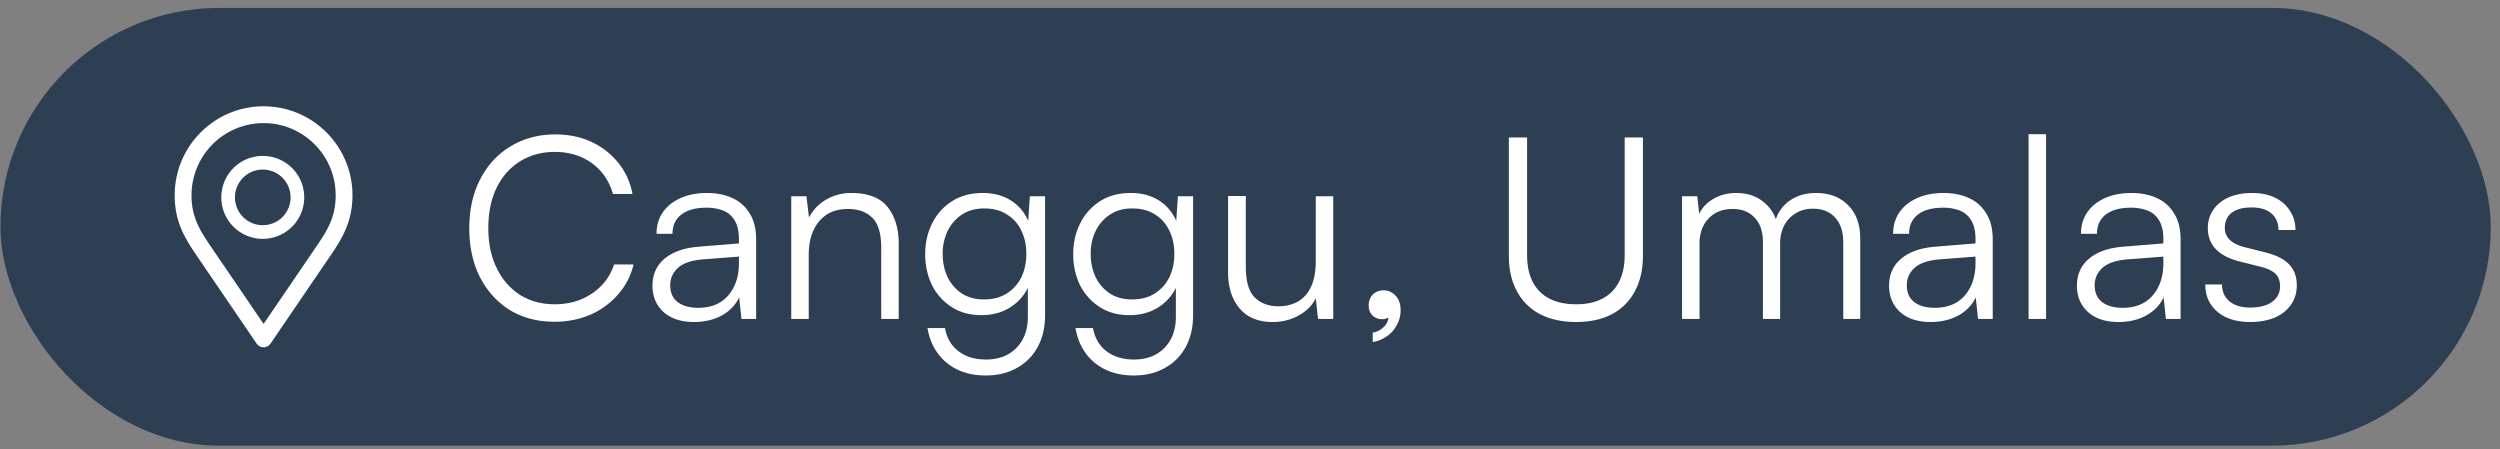
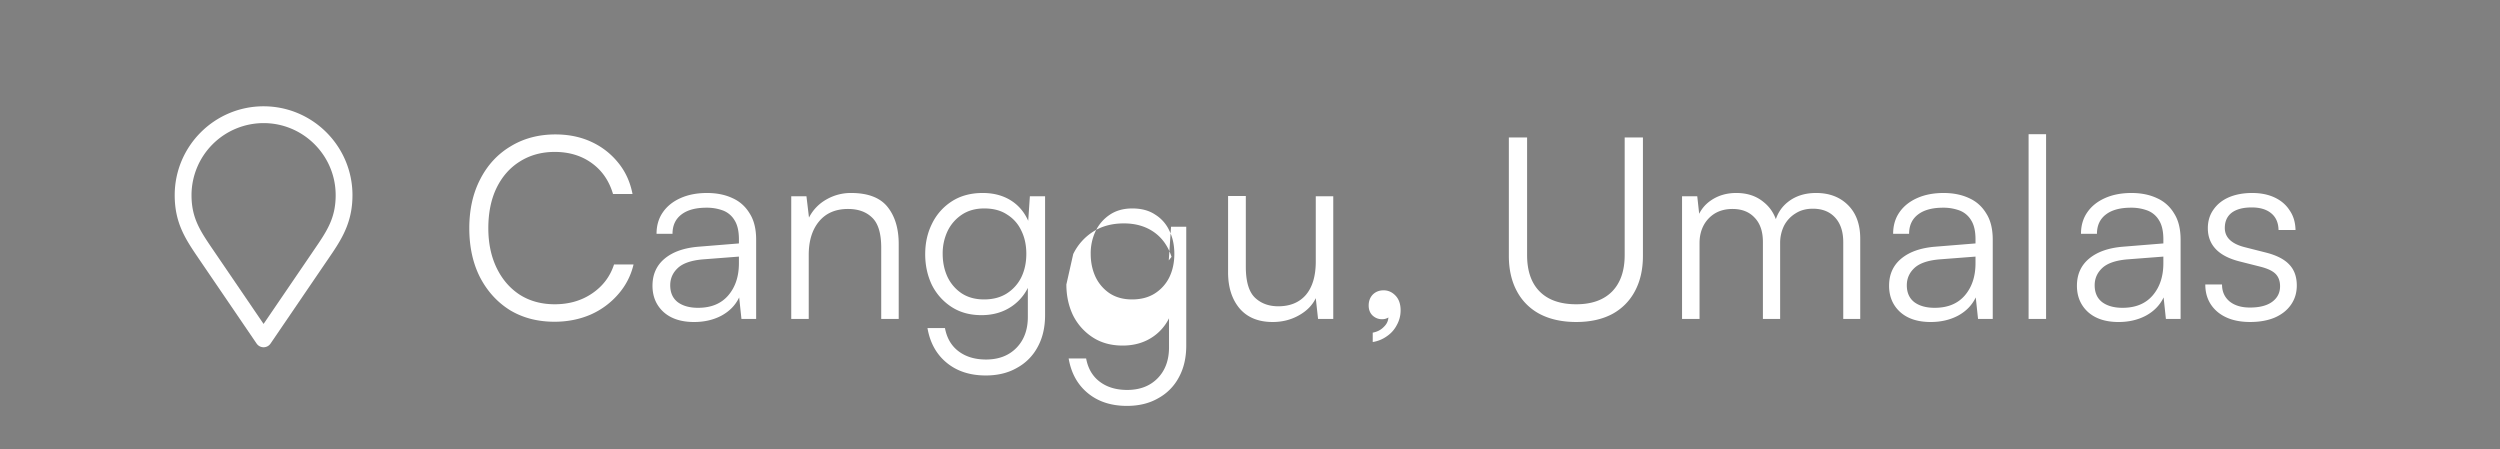
<svg xmlns="http://www.w3.org/2000/svg" width="217" height="39" fill="none">
  <rect width="100%" height="100%" fill="#808080" stroke="none" />
-   <rect x=".041" y=".686" width="216.159" height="38" rx="19" fill="#2E3E53" />
  <path d="M22.879 9.371c4.174 0 7.571 3.396 7.571 7.57 0 2.113-.755 3.48-1.69 4.88l-.41.603-.163.238-4.825 7.081a.586.586 0 0 1-.922.057l-.045-.057-4.992-7.328c-1.156-1.697-2.094-3.07-2.094-5.474 0-4.174 3.396-7.57 7.57-7.57zm0 1.17a6.408 6.408 0 0 0-6.4 6.4c0 2.036.778 3.183 1.891 4.816l.014.02 4.495 6.597 4.342-6.37v-.001l.163-.24.402-.591c.897-1.34 1.494-2.442 1.494-4.23 0-3.53-2.872-6.401-6.401-6.401z" fill="#fff" stroke="#fff" stroke-width=".289" />
-   <path d="M22.808 14.126a3.007 3.007 0 1 1 0 6.014 3.007 3.007 0 0 1 0-6.014z" stroke="#fff" stroke-width="1.185" />
-   <path d="M48.127 27.927c-1.467 0-2.757-.337-3.872-1.011-1.1-.69-1.965-1.643-2.596-2.86-.616-1.218-.924-2.633-.924-4.247 0-1.613.315-3.028.946-4.246.63-1.232 1.51-2.185 2.64-2.86 1.13-.689 2.427-1.034 3.894-1.034 1.144 0 2.178.213 3.102.638a6.415 6.415 0 0 1 2.332 1.804c.63.763 1.049 1.672 1.254 2.729H53.21c-.337-1.145-.953-2.04-1.848-2.684-.895-.646-1.965-.969-3.212-.969-1.144 0-2.156.28-3.036.837-.865.542-1.54 1.312-2.024 2.31-.47.982-.704 2.14-.704 3.476 0 1.305.242 2.456.726 3.454.484.997 1.159 1.774 2.024 2.332.865.542 1.87.814 3.014.814 1.247 0 2.332-.316 3.256-.947.924-.63 1.555-1.466 1.892-2.508h1.694a5.953 5.953 0 0 1-1.342 2.597 6.75 6.75 0 0 1-2.398 1.76c-.953.41-1.995.615-3.124.615zm12.117.023c-1.13 0-2.017-.294-2.662-.88-.631-.587-.946-1.343-.946-2.267 0-.982.352-1.767 1.056-2.354.704-.586 1.679-.93 2.926-1.034l3.52-.285v-.352c0-.704-.125-1.255-.374-1.65a1.988 1.988 0 0 0-1.012-.858 4.008 4.008 0 0 0-1.43-.242c-.94 0-1.665.198-2.178.594-.514.395-.77.953-.77 1.672h-1.386c0-.72.183-1.343.55-1.87.366-.529.88-.94 1.54-1.232.66-.294 1.422-.44 2.288-.44.836 0 1.569.146 2.2.44.63.278 1.129.718 1.496 1.32.38.586.572 1.349.572 2.287v6.887h-1.276l-.198-1.87c-.323.674-.836 1.202-1.54 1.584-.69.366-1.482.55-2.376.55zm.352-1.232c1.129 0 2.002-.36 2.618-1.078.616-.72.924-1.65.924-2.794v-.573l-3.146.242c-.998.088-1.716.338-2.156.748-.44.411-.66.91-.66 1.496 0 .646.22 1.137.66 1.474.44.323 1.026.485 1.76.485zm9.602.968H68.68V17.038H70l.22 1.848a3.75 3.75 0 0 1 1.496-1.563 4.235 4.235 0 0 1 2.156-.572c1.466 0 2.522.404 3.168 1.21.645.807.968 1.878.968 3.213v6.512H76.49v-6.183c0-1.246-.264-2.119-.792-2.617-.514-.5-1.21-.748-2.09-.748-1.086 0-1.929.366-2.53 1.1-.587.718-.88 1.679-.88 2.881v5.567zm10.11-5.633c0-.968.197-1.848.593-2.64a4.763 4.763 0 0 1 1.716-1.936c.748-.483 1.643-.726 2.684-.726 1.012 0 1.878.25 2.596.748.719.5 1.232 1.218 1.54 2.157l-.242.308.198-2.926h1.32v10.317c0 1.056-.212 1.973-.638 2.75a4.417 4.417 0 0 1-1.804 1.826c-.762.44-1.664.66-2.706.66-1.364 0-2.493-.366-3.388-1.1-.894-.733-1.452-1.738-1.672-3.014h1.518c.162.866.55 1.533 1.166 2.003.63.483 1.43.726 2.398.726 1.1 0 1.98-.338 2.64-1.012.66-.675.99-1.57.99-2.684v-3.345l.22.287a4.182 4.182 0 0 1-1.606 2.133c-.748.514-1.628.77-2.64.77-1.012 0-1.884-.242-2.618-.726a4.854 4.854 0 0 1-1.694-1.914c-.381-.806-.572-1.694-.572-2.662zm1.517-.021c0 .733.14 1.4.418 2.002a3.55 3.55 0 0 0 1.232 1.43c.543.352 1.188.527 1.936.527.763 0 1.416-.168 1.958-.506a3.473 3.473 0 0 0 1.276-1.407c.294-.602.44-1.284.44-2.046 0-.763-.146-1.438-.44-2.024a3.226 3.226 0 0 0-1.232-1.386c-.528-.352-1.188-.529-1.98-.529-.762 0-1.415.184-1.958.55a3.551 3.551 0 0 0-1.232 1.43 4.507 4.507 0 0 0-.418 1.959zm11.33.021c0-.968.198-1.848.594-2.64a4.763 4.763 0 0 1 1.716-1.936c.748-.483 1.642-.726 2.684-.726 1.012 0 1.877.25 2.596.748.719.5 1.232 1.218 1.54 2.157l-.242.308.198-2.926h1.32v10.317c0 1.056-.213 1.973-.638 2.75a4.417 4.417 0 0 1-1.804 1.826c-.763.44-1.665.66-2.706.66-1.364 0-2.493-.366-3.388-1.1-.895-.733-1.452-1.738-1.672-3.014h1.518c.161.866.55 1.533 1.166 2.003.63.483 1.43.726 2.398.726 1.1 0 1.98-.338 2.64-1.012.66-.675.99-1.57.99-2.684v-3.345l.22.287a4.18 4.18 0 0 1-1.606 2.133c-.748.514-1.628.77-2.64.77-1.012 0-1.885-.242-2.618-.726a4.853 4.853 0 0 1-1.694-1.914c-.382-.806-.572-1.694-.572-2.662zm1.518-.021c0 .733.14 1.4.418 2.002a3.55 3.55 0 0 0 1.232 1.43c.543.352 1.188.527 1.936.527.763 0 1.415-.168 1.958-.506a3.474 3.474 0 0 0 1.276-1.407c.293-.602.44-1.284.44-2.046 0-.763-.147-1.438-.44-2.024a3.227 3.227 0 0 0-1.232-1.386c-.528-.352-1.188-.529-1.98-.529-.763 0-1.416.184-1.958.55a3.55 3.55 0 0 0-1.232 1.43 4.506 4.506 0 0 0-.418 1.959zm19.536-4.994h1.518v10.648h-1.32l-.198-1.805c-.294.616-.785 1.115-1.474 1.497-.675.38-1.43.572-2.266.572-1.247 0-2.208-.396-2.882-1.188-.66-.793-.99-1.834-.99-3.125v-6.622h1.54v6.139c0 1.26.256 2.148.77 2.662.528.513 1.21.77 2.046.77 1.026 0 1.826-.33 2.398-.99.572-.675.858-1.643.858-2.904v-5.654zm6.308 10.427h.11a.797.797 0 0 1-.286.177 1.016 1.016 0 0 1-.396.066c-.294 0-.558-.103-.792-.308-.235-.22-.352-.514-.352-.88 0-.382.117-.697.352-.947.249-.249.564-.373.946-.373.396 0 .74.154 1.034.462.293.308.44.733.44 1.276 0 .454-.11.88-.33 1.276a2.61 2.61 0 0 1-.858.968 2.862 2.862 0 0 1-1.232.506v-.814c.396-.074.718-.242.968-.506.264-.25.396-.55.396-.902zm10.451-5.258V11.934h1.584v10.209c0 1.378.367 2.434 1.1 3.168.733.733 1.789 1.1 3.168 1.1 1.335 0 2.369-.367 3.102-1.1.733-.748 1.1-1.804 1.1-3.168V11.934h1.584v10.274c0 1.188-.235 2.214-.704 3.08a4.775 4.775 0 0 1-1.98 1.98c-.865.454-1.899.681-3.102.681-1.217 0-2.266-.227-3.146-.682a4.739 4.739 0 0 1-2.002-1.98c-.469-.865-.704-1.892-.704-3.08zm16.552 5.479h-1.518V17.038h1.32l.22 2.002-.22-.066c.22-.675.631-1.21 1.232-1.607.616-.41 1.335-.616 2.156-.616.953 0 1.745.264 2.376.793.645.513 1.056 1.217 1.232 2.111h-.33c.147-.894.543-1.598 1.188-2.111.66-.529 1.481-.793 2.464-.793 1.144 0 2.068.352 2.772 1.056.704.705 1.056 1.673 1.056 2.905v6.974h-1.474V21.02c0-.91-.235-1.621-.704-2.134-.469-.514-1.115-.77-1.936-.77-.587 0-1.093.139-1.518.418a2.706 2.706 0 0 0-.99 1.078 3.39 3.39 0 0 0-.33 1.496v6.578h-1.496v-6.689c0-.909-.242-1.613-.726-2.111-.469-.5-1.107-.748-1.914-.748-.587 0-1.1.131-1.54.395a2.706 2.706 0 0 0-.99 1.078c-.22.44-.33.932-.33 1.474v6.6zm20.06.264c-1.13 0-2.017-.294-2.662-.88-.631-.587-.946-1.343-.946-2.267 0-.982.352-1.767 1.056-2.354.704-.586 1.679-.93 2.926-1.034l3.52-.285v-.352c0-.704-.125-1.255-.374-1.65a1.991 1.991 0 0 0-1.012-.858 4.01 4.01 0 0 0-1.43-.242c-.939 0-1.665.198-2.178.594-.514.395-.77.953-.77 1.672h-1.386c0-.72.183-1.343.55-1.87.366-.529.88-.94 1.54-1.232.66-.294 1.422-.44 2.288-.44.836 0 1.569.146 2.2.44.63.278 1.129.718 1.496 1.32.381.586.572 1.349.572 2.287v6.887h-1.276l-.198-1.87c-.323.674-.836 1.202-1.54 1.584-.69.366-1.482.55-2.376.55zm.352-1.232c1.129 0 2.002-.36 2.618-1.078.616-.72.924-1.65.924-2.794v-.573l-3.146.242c-.998.088-1.716.338-2.157.748-.439.411-.659.91-.659 1.496 0 .646.22 1.137.659 1.474.441.323 1.027.485 1.761.485zm9.668.968h-1.518V11.648h1.518v16.038zm6.286.264c-1.129 0-2.017-.294-2.662-.88-.631-.587-.946-1.343-.946-2.267 0-.982.352-1.767 1.056-2.354.704-.586 1.679-.93 2.926-1.034l3.52-.285v-.352c0-.704-.125-1.255-.374-1.65a1.987 1.987 0 0 0-1.012-.858 4.006 4.006 0 0 0-1.43-.242c-.939 0-1.665.198-2.178.594-.513.395-.77.953-.77 1.672h-1.386c0-.72.183-1.343.55-1.87.367-.529.88-.94 1.54-1.232.66-.294 1.423-.44 2.288-.44.836 0 1.569.146 2.2.44a3.263 3.263 0 0 1 1.496 1.32c.381.586.572 1.349.572 2.287v6.887H188l-.198-1.87c-.323.674-.836 1.202-1.54 1.584-.689.366-1.481.55-2.376.55zm.352-1.232c1.129 0 2.002-.36 2.618-1.078.616-.72.924-1.65.924-2.794v-.573l-3.146.242c-.997.088-1.716.338-2.156.748-.44.411-.66.91-.66 1.496 0 .646.22 1.137.66 1.474.44.323 1.027.485 1.76.485zm7.182-2.024h1.452c0 .616.22 1.107.66 1.474.44.352 1.027.527 1.76.527.822 0 1.46-.16 1.914-.483.47-.338.704-.793.704-1.364 0-.44-.124-.793-.374-1.056-.249-.265-.689-.477-1.32-.639l-1.826-.461c-.924-.235-1.613-.595-2.068-1.079-.454-.483-.682-1.085-.682-1.803 0-.616.162-1.152.484-1.607.323-.469.77-.828 1.342-1.078.587-.249 1.262-.373 2.024-.373.748 0 1.401.132 1.958.396.558.264.99.637 1.298 1.122.323.469.492 1.034.506 1.694h-1.474c-.014-.631-.227-1.115-.638-1.452-.41-.338-.975-.506-1.694-.506-.748 0-1.327.154-1.738.462-.396.308-.594.747-.594 1.32 0 .82.58 1.378 1.738 1.671l1.826.463c.924.234 1.599.579 2.024 1.034.44.454.66 1.063.66 1.826 0 .63-.168 1.188-.506 1.671-.337.485-.814.858-1.43 1.123-.601.249-1.305.373-2.112.373-1.188 0-2.134-.293-2.838-.88-.704-.6-1.056-1.393-1.056-2.375z" fill="#fff" />
+   <path d="M48.127 27.927c-1.467 0-2.757-.337-3.872-1.011-1.1-.69-1.965-1.643-2.596-2.86-.616-1.218-.924-2.633-.924-4.247 0-1.613.315-3.028.946-4.246.63-1.232 1.51-2.185 2.64-2.86 1.13-.689 2.427-1.034 3.894-1.034 1.144 0 2.178.213 3.102.638a6.415 6.415 0 0 1 2.332 1.804c.63.763 1.049 1.672 1.254 2.729H53.21c-.337-1.145-.953-2.04-1.848-2.684-.895-.646-1.965-.969-3.212-.969-1.144 0-2.156.28-3.036.837-.865.542-1.54 1.312-2.024 2.31-.47.982-.704 2.14-.704 3.476 0 1.305.242 2.456.726 3.454.484.997 1.159 1.774 2.024 2.332.865.542 1.87.814 3.014.814 1.247 0 2.332-.316 3.256-.947.924-.63 1.555-1.466 1.892-2.508h1.694a5.953 5.953 0 0 1-1.342 2.597 6.75 6.75 0 0 1-2.398 1.76c-.953.41-1.995.615-3.124.615zm12.117.023c-1.13 0-2.017-.294-2.662-.88-.631-.587-.946-1.343-.946-2.267 0-.982.352-1.767 1.056-2.354.704-.586 1.679-.93 2.926-1.034l3.52-.285v-.352c0-.704-.125-1.255-.374-1.65a1.988 1.988 0 0 0-1.012-.858 4.008 4.008 0 0 0-1.43-.242c-.94 0-1.665.198-2.178.594-.514.395-.77.953-.77 1.672h-1.386c0-.72.183-1.343.55-1.87.366-.529.88-.94 1.54-1.232.66-.294 1.422-.44 2.288-.44.836 0 1.569.146 2.2.44.63.278 1.129.718 1.496 1.32.38.586.572 1.349.572 2.287v6.887h-1.276l-.198-1.87c-.323.674-.836 1.202-1.54 1.584-.69.366-1.482.55-2.376.55zm.352-1.232c1.129 0 2.002-.36 2.618-1.078.616-.72.924-1.65.924-2.794v-.573l-3.146.242c-.998.088-1.716.338-2.156.748-.44.411-.66.91-.66 1.496 0 .646.22 1.137.66 1.474.44.323 1.026.485 1.76.485zm9.602.968H68.68V17.038H70l.22 1.848a3.75 3.75 0 0 1 1.496-1.563 4.235 4.235 0 0 1 2.156-.572c1.466 0 2.522.404 3.168 1.21.645.807.968 1.878.968 3.213v6.512H76.49v-6.183c0-1.246-.264-2.119-.792-2.617-.514-.5-1.21-.748-2.09-.748-1.086 0-1.929.366-2.53 1.1-.587.718-.88 1.679-.88 2.881v5.567zm10.11-5.633c0-.968.197-1.848.593-2.64a4.763 4.763 0 0 1 1.716-1.936c.748-.483 1.643-.726 2.684-.726 1.012 0 1.878.25 2.596.748.719.5 1.232 1.218 1.54 2.157l-.242.308.198-2.926h1.32v10.317c0 1.056-.212 1.973-.638 2.75a4.417 4.417 0 0 1-1.804 1.826c-.762.44-1.664.66-2.706.66-1.364 0-2.493-.366-3.388-1.1-.894-.733-1.452-1.738-1.672-3.014h1.518c.162.866.55 1.533 1.166 2.003.63.483 1.43.726 2.398.726 1.1 0 1.98-.338 2.64-1.012.66-.675.99-1.57.99-2.684v-3.345l.22.287a4.182 4.182 0 0 1-1.606 2.133c-.748.514-1.628.77-2.64.77-1.012 0-1.884-.242-2.618-.726a4.854 4.854 0 0 1-1.694-1.914c-.381-.806-.572-1.694-.572-2.662zm1.517-.021c0 .733.14 1.4.418 2.002a3.55 3.55 0 0 0 1.232 1.43c.543.352 1.188.527 1.936.527.763 0 1.416-.168 1.958-.506a3.473 3.473 0 0 0 1.276-1.407c.294-.602.44-1.284.44-2.046 0-.763-.146-1.438-.44-2.024a3.226 3.226 0 0 0-1.232-1.386c-.528-.352-1.188-.529-1.98-.529-.762 0-1.415.184-1.958.55a3.551 3.551 0 0 0-1.232 1.43 4.507 4.507 0 0 0-.418 1.959zm11.33.021a4.763 4.763 0 0 1 1.716-1.936c.748-.483 1.642-.726 2.684-.726 1.012 0 1.877.25 2.596.748.719.5 1.232 1.218 1.54 2.157l-.242.308.198-2.926h1.32v10.317c0 1.056-.213 1.973-.638 2.75a4.417 4.417 0 0 1-1.804 1.826c-.763.44-1.665.66-2.706.66-1.364 0-2.493-.366-3.388-1.1-.895-.733-1.452-1.738-1.672-3.014h1.518c.161.866.55 1.533 1.166 2.003.63.483 1.43.726 2.398.726 1.1 0 1.98-.338 2.64-1.012.66-.675.99-1.57.99-2.684v-3.345l.22.287a4.18 4.18 0 0 1-1.606 2.133c-.748.514-1.628.77-2.64.77-1.012 0-1.885-.242-2.618-.726a4.853 4.853 0 0 1-1.694-1.914c-.382-.806-.572-1.694-.572-2.662zm1.518-.021c0 .733.14 1.4.418 2.002a3.55 3.55 0 0 0 1.232 1.43c.543.352 1.188.527 1.936.527.763 0 1.415-.168 1.958-.506a3.474 3.474 0 0 0 1.276-1.407c.293-.602.44-1.284.44-2.046 0-.763-.147-1.438-.44-2.024a3.227 3.227 0 0 0-1.232-1.386c-.528-.352-1.188-.529-1.98-.529-.763 0-1.416.184-1.958.55a3.55 3.55 0 0 0-1.232 1.43 4.506 4.506 0 0 0-.418 1.959zm19.536-4.994h1.518v10.648h-1.32l-.198-1.805c-.294.616-.785 1.115-1.474 1.497-.675.38-1.43.572-2.266.572-1.247 0-2.208-.396-2.882-1.188-.66-.793-.99-1.834-.99-3.125v-6.622h1.54v6.139c0 1.26.256 2.148.77 2.662.528.513 1.21.77 2.046.77 1.026 0 1.826-.33 2.398-.99.572-.675.858-1.643.858-2.904v-5.654zm6.308 10.427h.11a.797.797 0 0 1-.286.177 1.016 1.016 0 0 1-.396.066c-.294 0-.558-.103-.792-.308-.235-.22-.352-.514-.352-.88 0-.382.117-.697.352-.947.249-.249.564-.373.946-.373.396 0 .74.154 1.034.462.293.308.44.733.44 1.276 0 .454-.11.88-.33 1.276a2.61 2.61 0 0 1-.858.968 2.862 2.862 0 0 1-1.232.506v-.814c.396-.074.718-.242.968-.506.264-.25.396-.55.396-.902zm10.451-5.258V11.934h1.584v10.209c0 1.378.367 2.434 1.1 3.168.733.733 1.789 1.1 3.168 1.1 1.335 0 2.369-.367 3.102-1.1.733-.748 1.1-1.804 1.1-3.168V11.934h1.584v10.274c0 1.188-.235 2.214-.704 3.08a4.775 4.775 0 0 1-1.98 1.98c-.865.454-1.899.681-3.102.681-1.217 0-2.266-.227-3.146-.682a4.739 4.739 0 0 1-2.002-1.98c-.469-.865-.704-1.892-.704-3.08zm16.552 5.479h-1.518V17.038h1.32l.22 2.002-.22-.066c.22-.675.631-1.21 1.232-1.607.616-.41 1.335-.616 2.156-.616.953 0 1.745.264 2.376.793.645.513 1.056 1.217 1.232 2.111h-.33c.147-.894.543-1.598 1.188-2.111.66-.529 1.481-.793 2.464-.793 1.144 0 2.068.352 2.772 1.056.704.705 1.056 1.673 1.056 2.905v6.974h-1.474V21.02c0-.91-.235-1.621-.704-2.134-.469-.514-1.115-.77-1.936-.77-.587 0-1.093.139-1.518.418a2.706 2.706 0 0 0-.99 1.078 3.39 3.39 0 0 0-.33 1.496v6.578h-1.496v-6.689c0-.909-.242-1.613-.726-2.111-.469-.5-1.107-.748-1.914-.748-.587 0-1.1.131-1.54.395a2.706 2.706 0 0 0-.99 1.078c-.22.44-.33.932-.33 1.474v6.6zm20.06.264c-1.13 0-2.017-.294-2.662-.88-.631-.587-.946-1.343-.946-2.267 0-.982.352-1.767 1.056-2.354.704-.586 1.679-.93 2.926-1.034l3.52-.285v-.352c0-.704-.125-1.255-.374-1.65a1.991 1.991 0 0 0-1.012-.858 4.01 4.01 0 0 0-1.43-.242c-.939 0-1.665.198-2.178.594-.514.395-.77.953-.77 1.672h-1.386c0-.72.183-1.343.55-1.87.366-.529.88-.94 1.54-1.232.66-.294 1.422-.44 2.288-.44.836 0 1.569.146 2.2.44.63.278 1.129.718 1.496 1.32.381.586.572 1.349.572 2.287v6.887h-1.276l-.198-1.87c-.323.674-.836 1.202-1.54 1.584-.69.366-1.482.55-2.376.55zm.352-1.232c1.129 0 2.002-.36 2.618-1.078.616-.72.924-1.65.924-2.794v-.573l-3.146.242c-.998.088-1.716.338-2.157.748-.439.411-.659.91-.659 1.496 0 .646.22 1.137.659 1.474.441.323 1.027.485 1.761.485zm9.668.968h-1.518V11.648h1.518v16.038zm6.286.264c-1.129 0-2.017-.294-2.662-.88-.631-.587-.946-1.343-.946-2.267 0-.982.352-1.767 1.056-2.354.704-.586 1.679-.93 2.926-1.034l3.52-.285v-.352c0-.704-.125-1.255-.374-1.65a1.987 1.987 0 0 0-1.012-.858 4.006 4.006 0 0 0-1.43-.242c-.939 0-1.665.198-2.178.594-.513.395-.77.953-.77 1.672h-1.386c0-.72.183-1.343.55-1.87.367-.529.88-.94 1.54-1.232.66-.294 1.423-.44 2.288-.44.836 0 1.569.146 2.2.44a3.263 3.263 0 0 1 1.496 1.32c.381.586.572 1.349.572 2.287v6.887H188l-.198-1.87c-.323.674-.836 1.202-1.54 1.584-.689.366-1.481.55-2.376.55zm.352-1.232c1.129 0 2.002-.36 2.618-1.078.616-.72.924-1.65.924-2.794v-.573l-3.146.242c-.997.088-1.716.338-2.156.748-.44.411-.66.91-.66 1.496 0 .646.22 1.137.66 1.474.44.323 1.027.485 1.76.485zm7.182-2.024h1.452c0 .616.22 1.107.66 1.474.44.352 1.027.527 1.76.527.822 0 1.46-.16 1.914-.483.47-.338.704-.793.704-1.364 0-.44-.124-.793-.374-1.056-.249-.265-.689-.477-1.32-.639l-1.826-.461c-.924-.235-1.613-.595-2.068-1.079-.454-.483-.682-1.085-.682-1.803 0-.616.162-1.152.484-1.607.323-.469.77-.828 1.342-1.078.587-.249 1.262-.373 2.024-.373.748 0 1.401.132 1.958.396.558.264.99.637 1.298 1.122.323.469.492 1.034.506 1.694h-1.474c-.014-.631-.227-1.115-.638-1.452-.41-.338-.975-.506-1.694-.506-.748 0-1.327.154-1.738.462-.396.308-.594.747-.594 1.32 0 .82.58 1.378 1.738 1.671l1.826.463c.924.234 1.599.579 2.024 1.034.44.454.66 1.063.66 1.826 0 .63-.168 1.188-.506 1.671-.337.485-.814.858-1.43 1.123-.601.249-1.305.373-2.112.373-1.188 0-2.134-.293-2.838-.88-.704-.6-1.056-1.393-1.056-2.375z" fill="#fff" />
</svg>